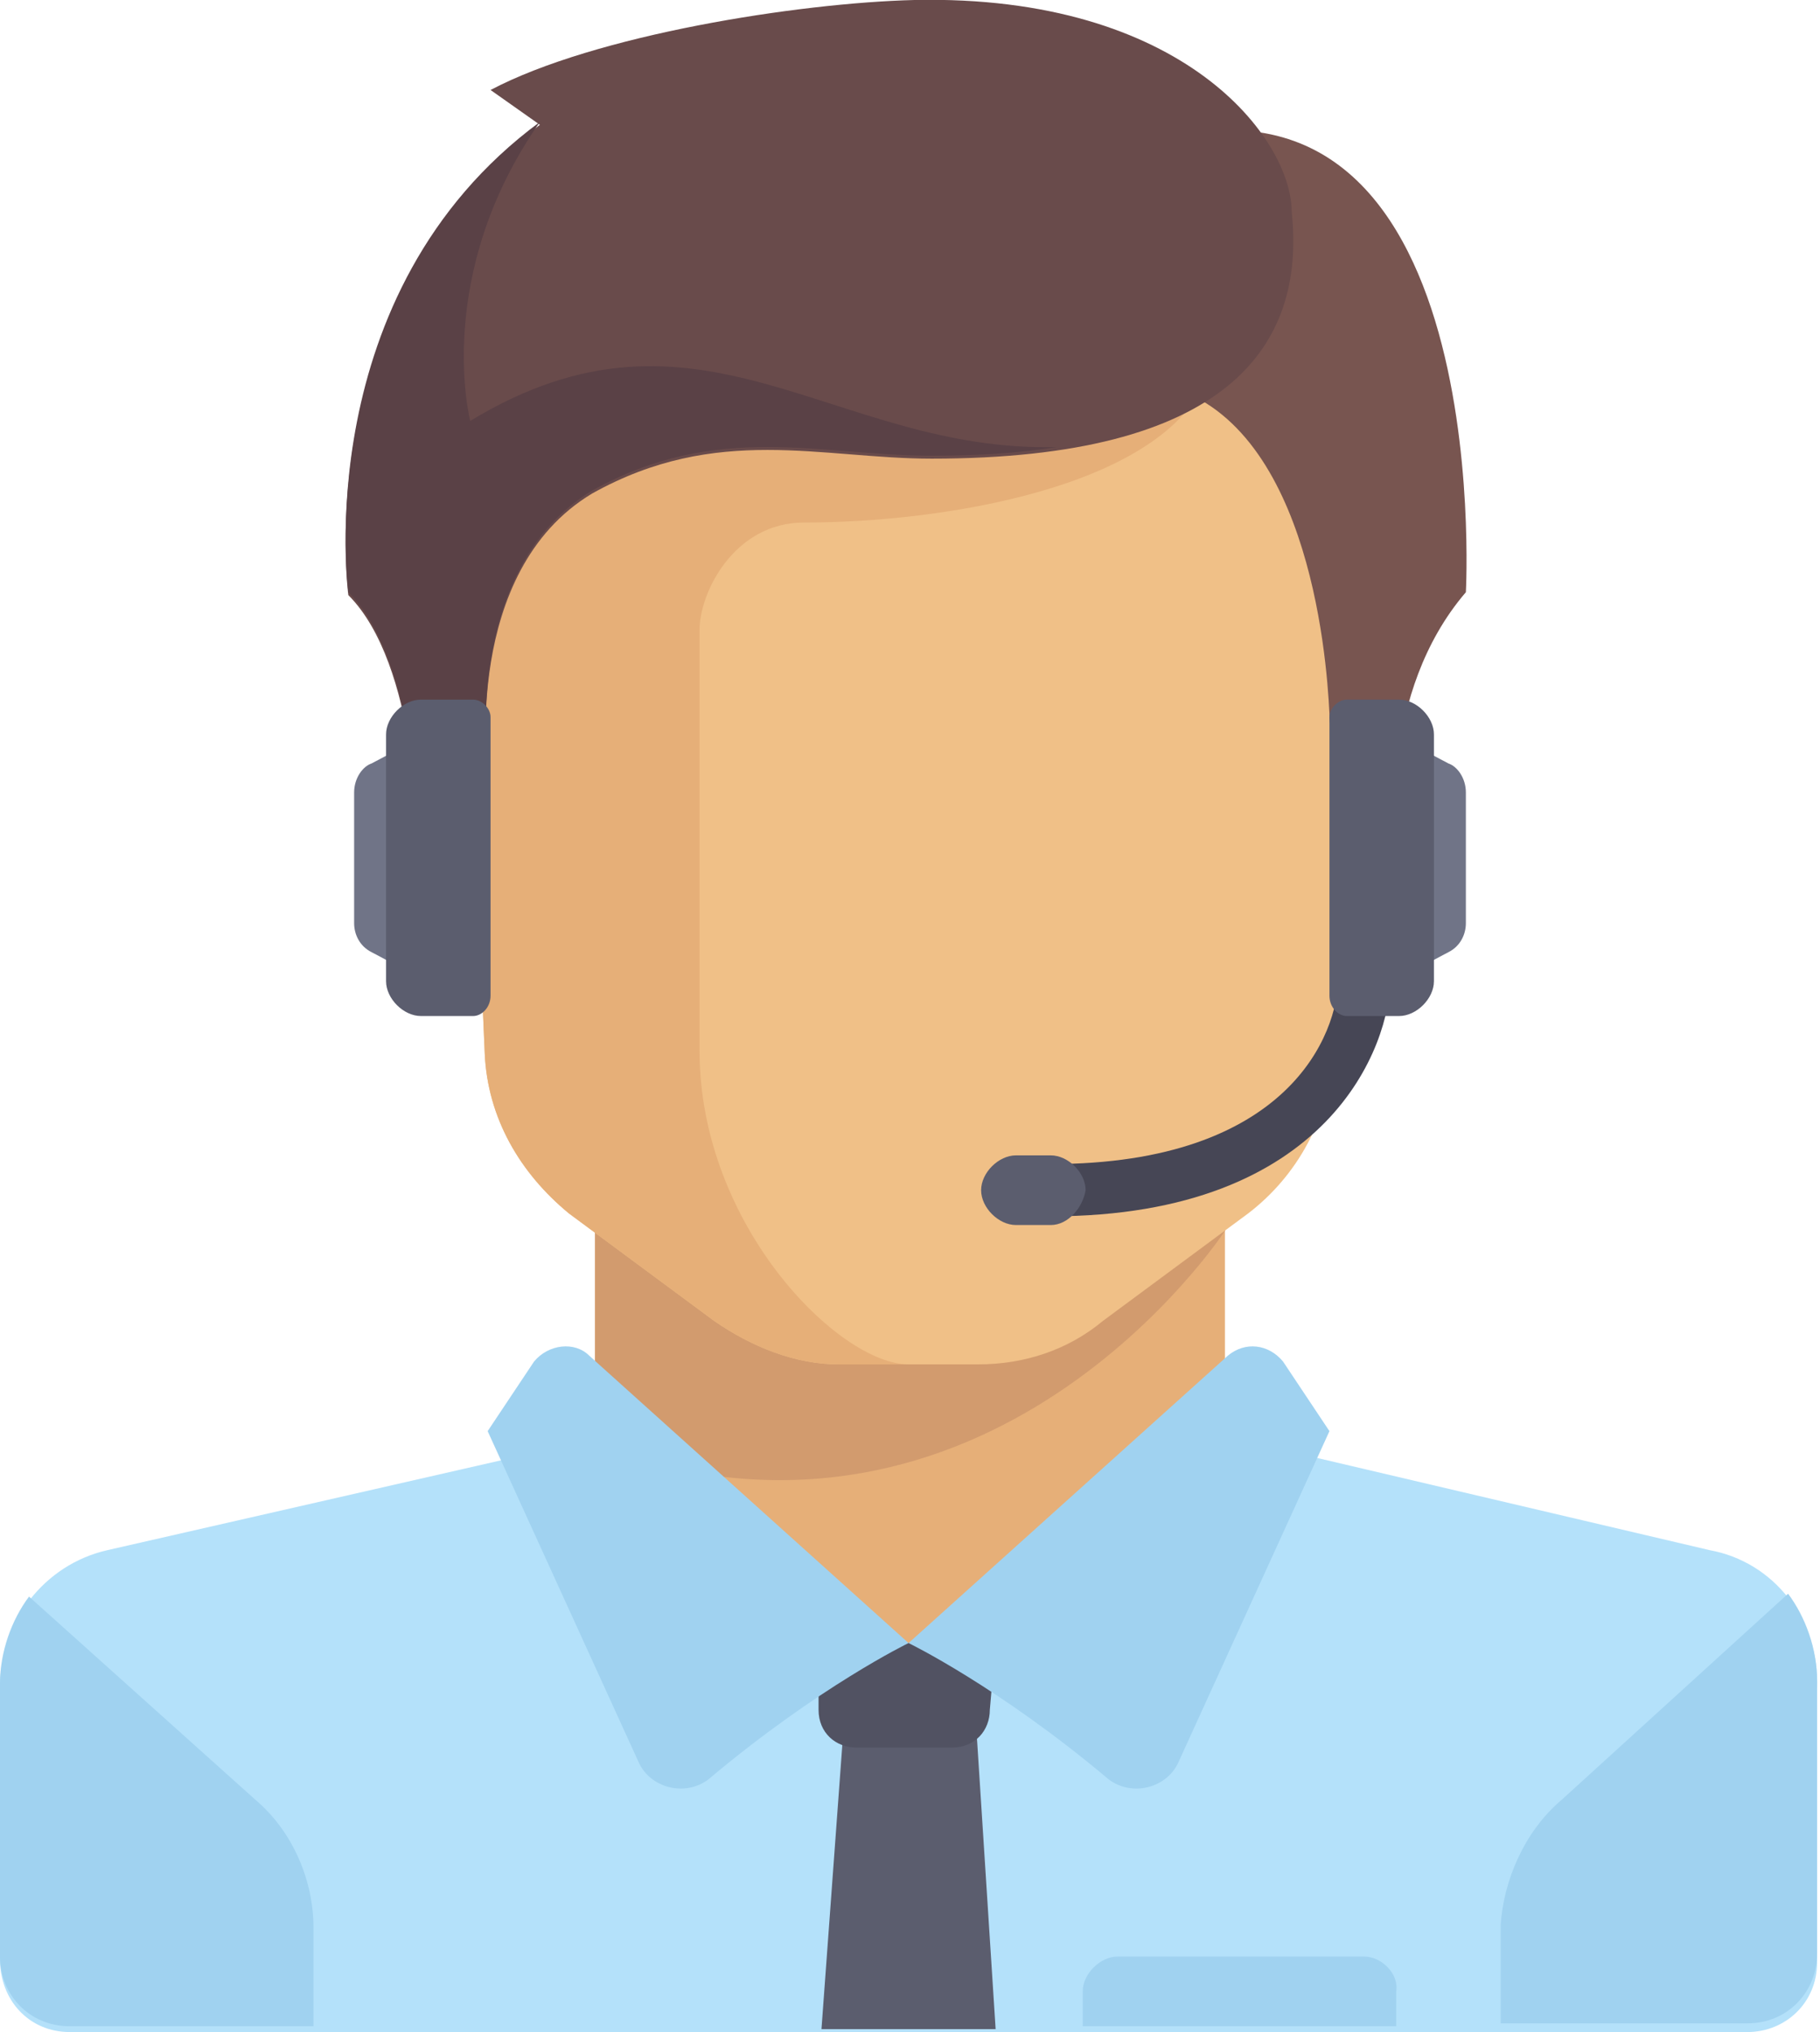
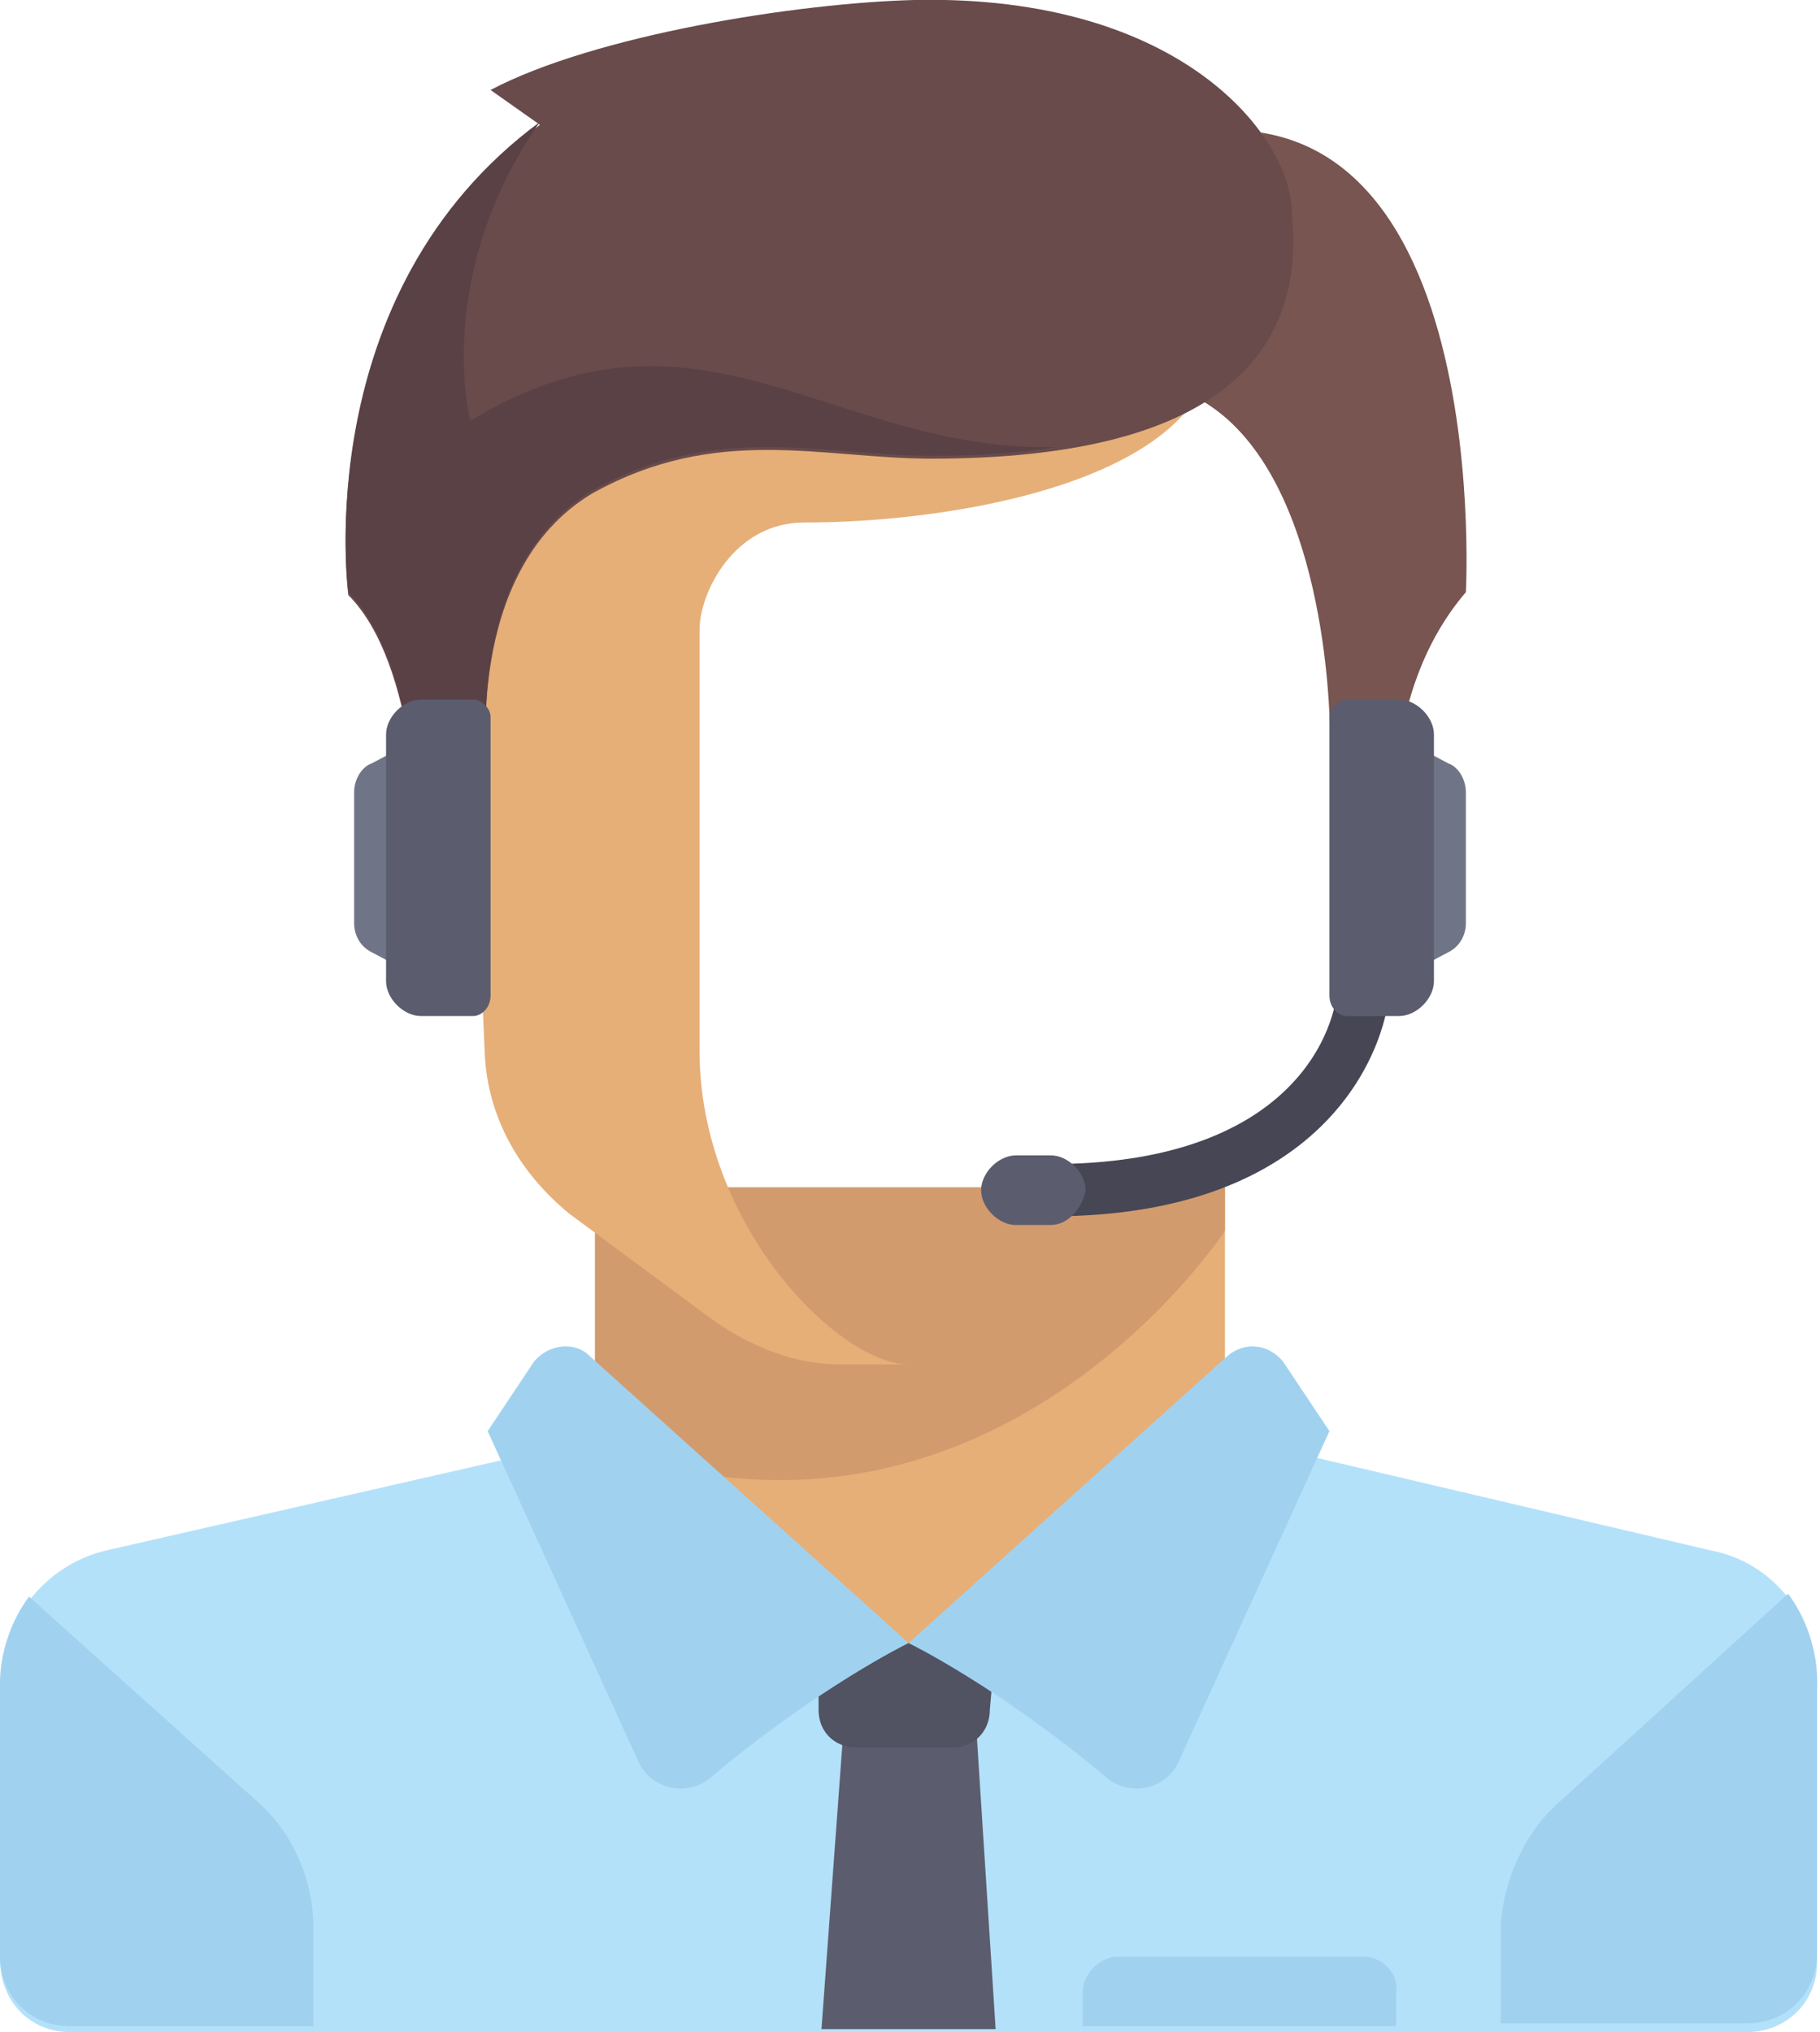
<svg xmlns="http://www.w3.org/2000/svg" id="Layer_1" x="0px" y="0px" viewBox="0 0 62.7 70" style="enable-background:new 0 0 62.7 70;" xml:space="preserve">
  <style type="text/css"> .st0{fill:#707487;} .st1{fill:#E6AF78;} .st2{fill:#B4E1FA;} .st3{fill:#D29B6E;} .st4{fill:#F0C087;} .st5{fill:#A0D2F0;} .st6{fill:#5B5D6E;} .st7{fill:#515262;} .st8{fill:#785550;} .st9{fill:#694B4B;} .st10{fill:#5A4146;} .st11{fill:#464655;} </style>
  <g>
    <path class="st0" d="M14.5,33.7l-1.7-0.9c-0.4-0.2-0.6-0.6-0.6-1v-4.5c0-0.5,0.3-0.9,0.6-1l1.7-0.9V33.7z" />
    <polygon class="st1" points="42.2,49.4 42.2,40.9 20.5,40.9 20.5,49.4 31.3,59 " />
    <path class="st2" d="M58.9,53.4l-14.9-3.5c-0.2-0.1-0.4-0.1-0.6-0.2l-12.1,7l-11.6-7.3c-0.3,0.3-0.6,0.5-1.1,0.6L3.7,53.4 C1.5,53.9,0,55.9,0,58.1v9.4C0,68.9,1,70,2.4,70h57.8c1.3,0,2.4-1,2.4-2.4v-9.4C62.7,55.8,61.1,53.8,58.9,53.4z" />
    <path class="st3" d="M20.5,40.9v8.9c13.6,5,21.7-7.4,21.7-7.4v-1.5H20.5L20.5,40.9z" />
-     <path class="st4" d="M15.7,13.2l1,23.1c0.1,2.2,1.2,4.1,2.9,5.5l5,3.7c1.3,0.9,2.8,1.5,4.3,1.5h4.8c1.6,0,3.1-0.5,4.3-1.5l5-3.7 c1.7-1.3,2.8-3.3,2.9-5.5l1-23.1C47,13.2,15.7,13.2,15.7,13.2z" />
    <path class="st1" d="M27.7,18c4.8,0,12.1-1.2,13.8-4.8H15.7l1,23.1c0.1,2.2,1.2,4.1,2.9,5.5l5,3.7c1.3,0.9,2.8,1.5,4.3,1.5h2.4 c-2.4,0-7.2-4.8-7.2-10.8c0-2.9,0-10.8,0-14.5C24.1,20.4,25.3,18,27.7,18z" />
    <g>
      <path class="st5" d="M8.8,62L1,55c-0.6,0.8-1,1.9-1,3v9.4c0,1.3,1,2.4,2.4,2.4h8.4v-3.4C10.8,64.8,10.1,63.1,8.8,62z" />
      <path class="st5" d="M53.8,62l7.8-7.1c0.6,0.8,1,1.9,1,3v9.4c0,1.3-1,2.4-2.4,2.4h-8.5v-3.4C51.8,64.8,52.5,63.1,53.8,62z" />
    </g>
    <polygon class="st6" points="34.3,69.9 28.3,69.9 29.1,59 33.6,59 " />
    <path class="st7" d="M34.3,56.6h-6.1v2.3c0,0.8,0.6,1.3,1.3,1.3h3.3c0.8,0,1.3-0.6,1.3-1.3L34.3,56.6L34.3,56.6z" />
    <g>
      <path class="st5" d="M20.3,46.7l11,9.9c0,0-3.1,1.5-6.9,4.7c-0.8,0.6-2,0.3-2.4-0.6l-5.2-11.4l1.6-2.4 C18.9,46.3,19.8,46.2,20.3,46.7z" />
      <path class="st5" d="M42.3,46.7l-11,9.9c0,0,3.1,1.5,6.9,4.7c0.8,0.6,2,0.3,2.4-0.6l5.2-11.4l-1.6-2.4 C43.7,46.3,42.9,46.2,42.3,46.7z" />
    </g>
    <path class="st8" d="M38.7,5.2l1.1,8c5.2,1,5.9,9.2,6,11.4c0,0.4,0.1,0.8,0.3,1.2l2,3.1c0,0-0.6-5,2.4-8.5 C50.5,20.4,51.6,0.5,38.7,5.2z" />
    <path class="st9" d="M16.9,3.1l1.7,1.2c-8,5.9-6.6,16.2-6.6,16.2c2.4,2.4,2.4,8.5,2.4,8.5l2.4-2.4c0,0-0.9-6.9,3.6-9.6 c4.3-2.4,7.9-1.2,11.7-1.2c10.1,0,12.9-3.8,12.4-8.5C44.5,4.8,40.8-0.2,31.5,0C27.5,0.1,20.5,1.2,16.9,3.1z" />
    <path class="st10" d="M16.2,14.5c0,0-1.3-5,2.4-10.3c-8,5.9-6.6,16.2-6.6,16.2c2.4,2.4,2.4,8.5,2.4,8.5l2.4-2.4 c0,0-0.9-6.9,3.6-9.6c4.3-2.4,7.9-1.2,11.7-1.2c1.6,0,3.1-0.1,4.3-0.3C28.7,15.6,24.1,9.7,16.2,14.5z" />
    <path class="st6" d="M16.3,35h-1.8c-0.6,0-1.2-0.6-1.2-1.2v-8.5c0-0.6,0.6-1.2,1.2-1.2h1.8c0.3,0,0.6,0.3,0.6,0.6v9.6 C16.9,34.7,16.6,35,16.3,35z" />
    <path class="st11" d="M36.2,41.9v-1.8c8.2,0,9.9-4.5,9.9-6.4h1.8C47.9,36,45.8,41.9,36.2,41.9z" />
    <path class="st6" d="M36.2,42.2H35c-0.6,0-1.2-0.6-1.2-1.2l0,0c0-0.6,0.6-1.2,1.2-1.2h1.2c0.6,0,1.2,0.6,1.2,1.2l0,0 C37.3,41.6,36.8,42.2,36.2,42.2z" />
    <path class="st0" d="M48.2,33.7l1.7-0.9c0.4-0.2,0.6-0.6,0.6-1v-4.5c0-0.5-0.3-0.9-0.6-1l-1.7-0.9V33.7z" />
    <path class="st6" d="M46.4,35h1.8c0.6,0,1.2-0.6,1.2-1.2v-8.5c0-0.6-0.6-1.2-1.2-1.2h-1.8c-0.3,0-0.6,0.3-0.6,0.6v9.6 C45.8,34.7,46.1,35,46.4,35z" />
    <path class="st5" d="M47,67.4h-8.5c-0.6,0-1.2,0.6-1.2,1.2v1.2h10.8v-1.2C48.2,68,47.6,67.4,47,67.4z" />
  </g>
</svg>